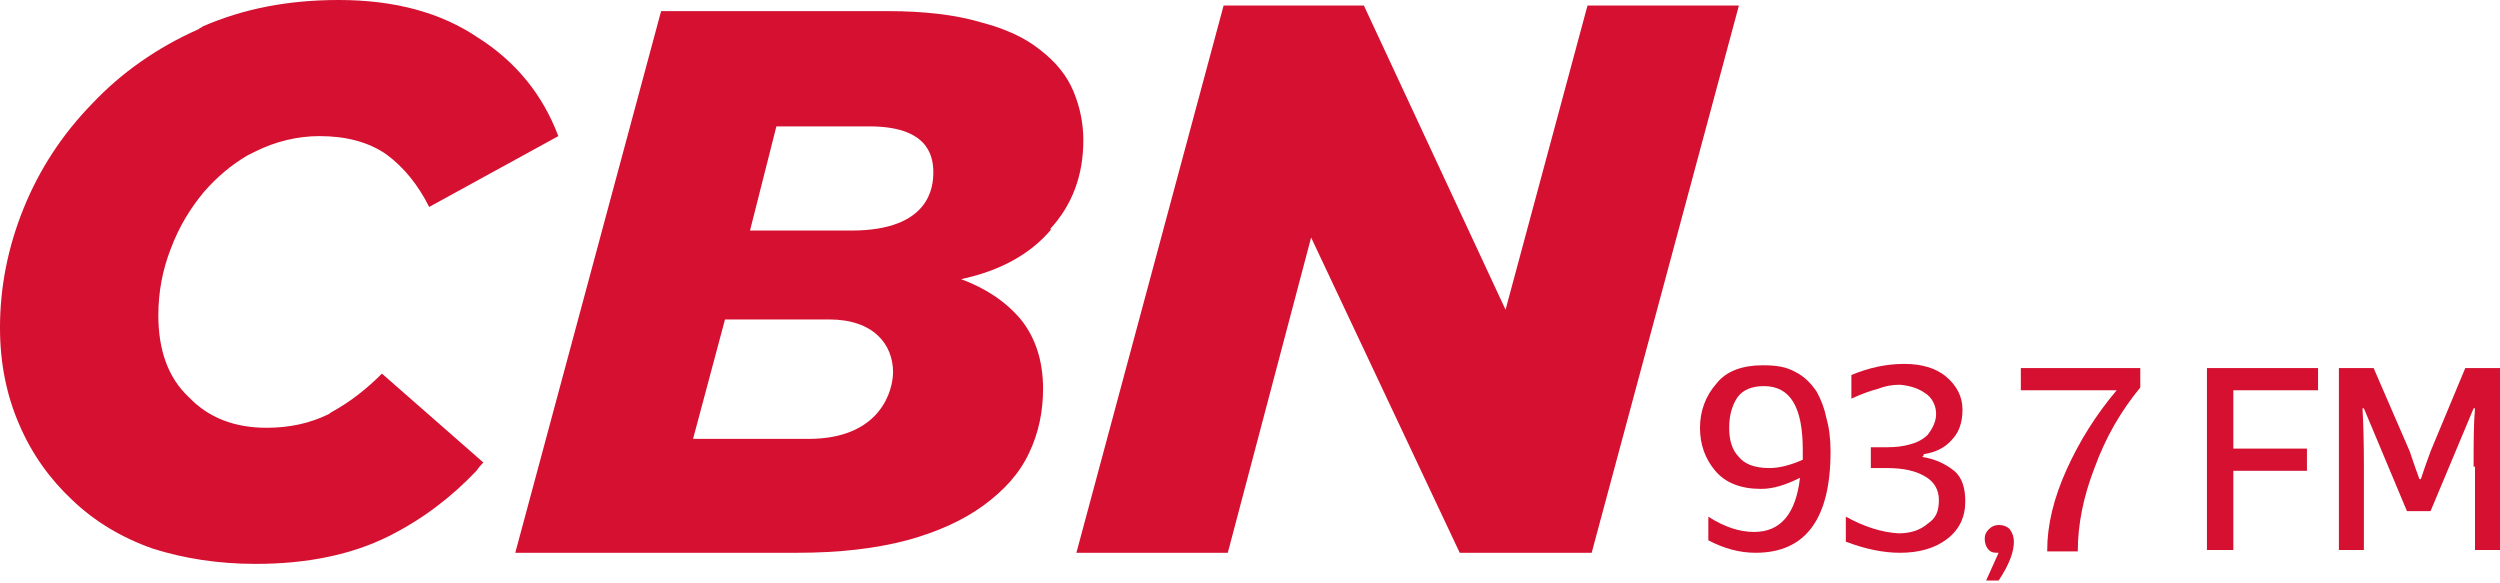
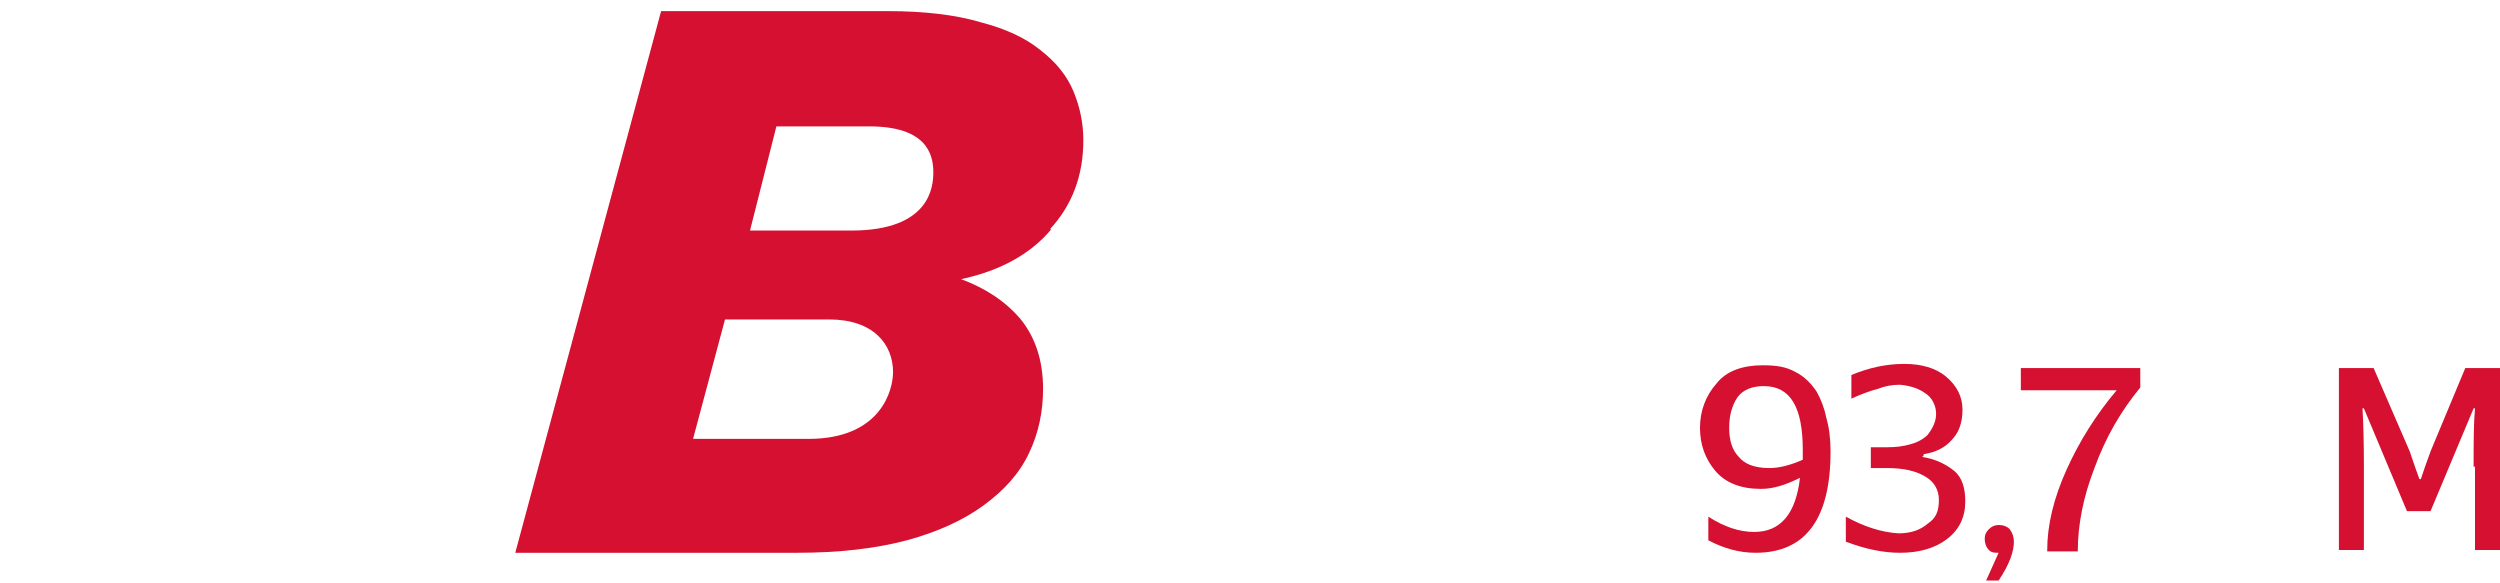
<svg xmlns="http://www.w3.org/2000/svg" version="1.2" viewBox="0 0 180 42" width="180" height="42">
  <title>logo-cbn-180x160-1-svg</title>
  <style>
		.s0 { fill: #d51030 } 
	</style>
-   <path id="Layer" class="s0" d="m88.1 0.4h10.1l10.2 21.9 5.9-21.9h10.9l-10.6 39.4h-9.5l-10.7-22.7-6 22.7h-10.9z" />
-   <path id="Layer" class="s0" d="m24 29.6c0 0-0.2 0.1-0.3 0.2q-2 1-4.5 1-3.5 0-5.6-2.2c-1.5-1.4-2.2-3.4-2.2-5.9q0-2.5 0.9-4.8c0.6-1.6 1.4-2.9 2.4-4.1q1.4-1.6 3.1-2.6c0.2-0.1 0.4-0.2 0.6-0.3 1.4-0.7 3-1.1 4.6-1.1q2.9 0 4.8 1.3 1.9 1.4 3.1 3.8l9.3-5.1q-1.7-4.5-5.8-7.1-4-2.7-10-2.7c-3.6 0-6.8 0.6-9.8 1.9-0.1 0.1-0.2 0.1-0.3 0.2q-4.5 2-7.7 5.4-3.2 3.3-4.9 7.5-1.7 4.2-1.7 8.6 0 3.8 1.4 7c0.9 2.1 2.2 3.9 3.8 5.4q2.4 2.3 5.8 3.5c2.2 0.7 4.7 1.1 7.4 1.1q5.6 0 9.6-2c2.4-1.2 4.5-2.8 6.3-4.7q0.2-0.3 0.5-0.6l-7.3-6.4q-1.7 1.7-3.5 2.7" />
  <path id="Layer" fill-rule="evenodd" class="s0" d="m75.7 16.5c-1.5 1.8-3.7 3-6.5 3.6q2.7 1 4.3 2.9 1.6 2 1.6 5 0 2.5-1 4.6c-0.7 1.5-1.8 2.7-3.3 3.8q-2.2 1.6-5.5 2.5-3.4 0.9-7.9 0.9h-20.3l10.5-39h16.3q4 0 6.7 0.8 2.7 0.7 4.3 2 1.7 1.3 2.4 3 0.7 1.7 0.7 3.5 0 3.8-2.4 6.4m-11.3 10.3c0-2-1.4-3.8-4.6-3.8h-7.5l-2.3 8.6h8.3c5.3 0 6.1-3.6 6.1-4.8zm-3-10.2c5.7 0 5.9-3.2 5.9-4.2 0-1.3-0.5-3.3-4.6-3.3h-6.7l-1.9 7.5z" />
  <path id="Layer" fill-rule="evenodd" class="s0" d="m129.3 26.8c0.6 0.3 1.1 0.8 1.5 1.4q0.5 0.9 0.7 1.9c0.2 0.7 0.3 1.5 0.3 2.4q0 7.3-5.4 7.3-1.7 0-3.4-0.9v-1.7q1.7 1.1 3.3 1.1c1.9 0 3-1.3 3.3-3.9-1 0.5-1.9 0.8-2.8 0.8q-2.2 0-3.3-1.3-1.1-1.3-1.1-3.1c0-1.2 0.4-2.3 1.2-3.2 0.7-0.9 1.9-1.3 3.3-1.3 1 0 1.7 0.1 2.4 0.5zm0.5 6.3v-0.7c0-3.1-0.9-4.6-2.8-4.6q-1.3 0-1.9 0.8-0.6 0.9-0.6 2.2 0 1.4 0.7 2.1c0.4 0.5 1.1 0.8 2.2 0.8 0.7 0 1.5-0.2 2.4-0.6z" />
  <path id="Layer" class="s0" d="m138.4 32.9q1.3 0.2 2.3 1c0.6 0.5 0.8 1.3 0.8 2.2q0 1.7-1.3 2.7-1.3 1-3.4 1-1.8 0-3.9-0.8v-1.8q2 1.1 3.8 1.2 1.3 0 2.1-0.7c0.6-0.4 0.8-0.9 0.8-1.7 0-0.7-0.3-1.3-1-1.7q-1-0.6-2.7-0.6h-1.2v-1.5h1.2q0.9 0 1.6-0.2c0.4-0.1 0.9-0.3 1.3-0.7 0.3-0.4 0.6-0.9 0.6-1.5 0-0.6-0.3-1.2-0.8-1.5q-0.7-0.5-1.8-0.6c-0.6 0-1.1 0.1-1.6 0.3q-0.8 0.2-1.9 0.7v-1.7q1.9-0.8 3.8-0.8 1.9 0 3 0.9 1.2 1 1.2 2.4 0 1.4-0.8 2.2-0.7 0.8-2 1v0.1z" />
  <path id="Layer" class="s0" d="m143.9 39.8c-0.3 0-0.5 0-0.7-0.2-0.2-0.2-0.3-0.5-0.3-0.8 0-0.3 0.1-0.5 0.3-0.7q0.3-0.3 0.7-0.3 0.5 0 0.8 0.3 0.3 0.4 0.3 0.9c0 0.7-0.3 1.6-1.1 2.8h-0.9l0.9-2z" />
  <path id="Layer" class="s0" d="m147.4 39.6q0-2.7 1.4-5.8 1.4-3.1 3.6-5.7h-6.9v-1.6h8.6v1.4c-1.4 1.7-2.5 3.6-3.3 5.8q-1.2 3.1-1.2 6h-2.2z" />
-   <path id="Layer" class="s0" d="m160.8 32.3h5.3v1.6h-5.3v5.7h-1.9v-13.1h8v1.6h-6.1z" />
  <path id="Layer" class="s0" d="m178.1 33.6c0-1.7 0-3.1 0.1-4.2h-0.1l-3.1 7.4h-1.7l-3.1-7.4h-0.1q0.1 1.7 0.1 4.2v6h-1.8v-13.1h2.5l2.6 6q0.4 1.2 0.7 2h0.1c0.2-0.6 0.4-1.2 0.7-2l2.5-6h2.5v13.1h-1.8v-6z" />
</svg>